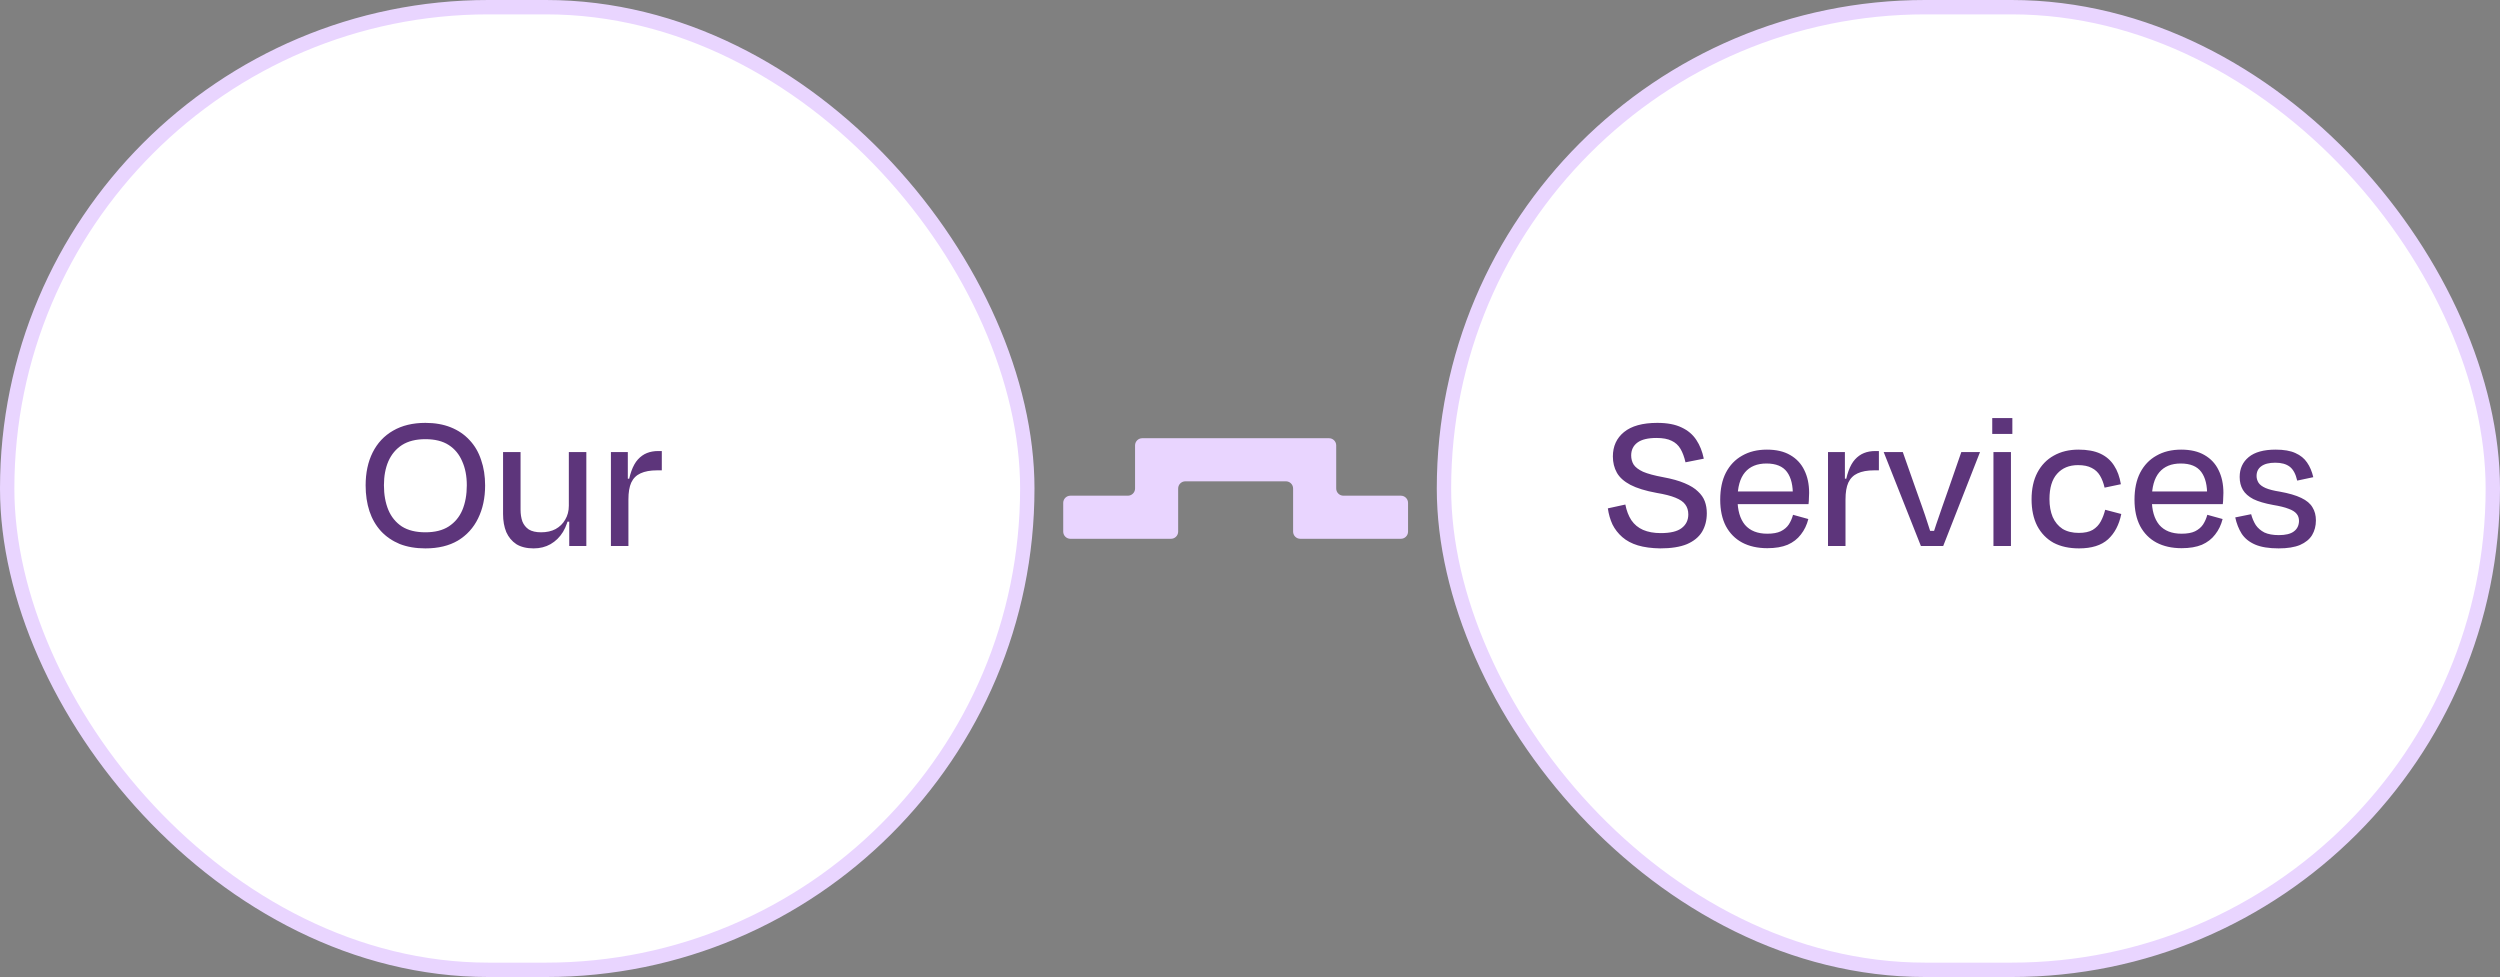
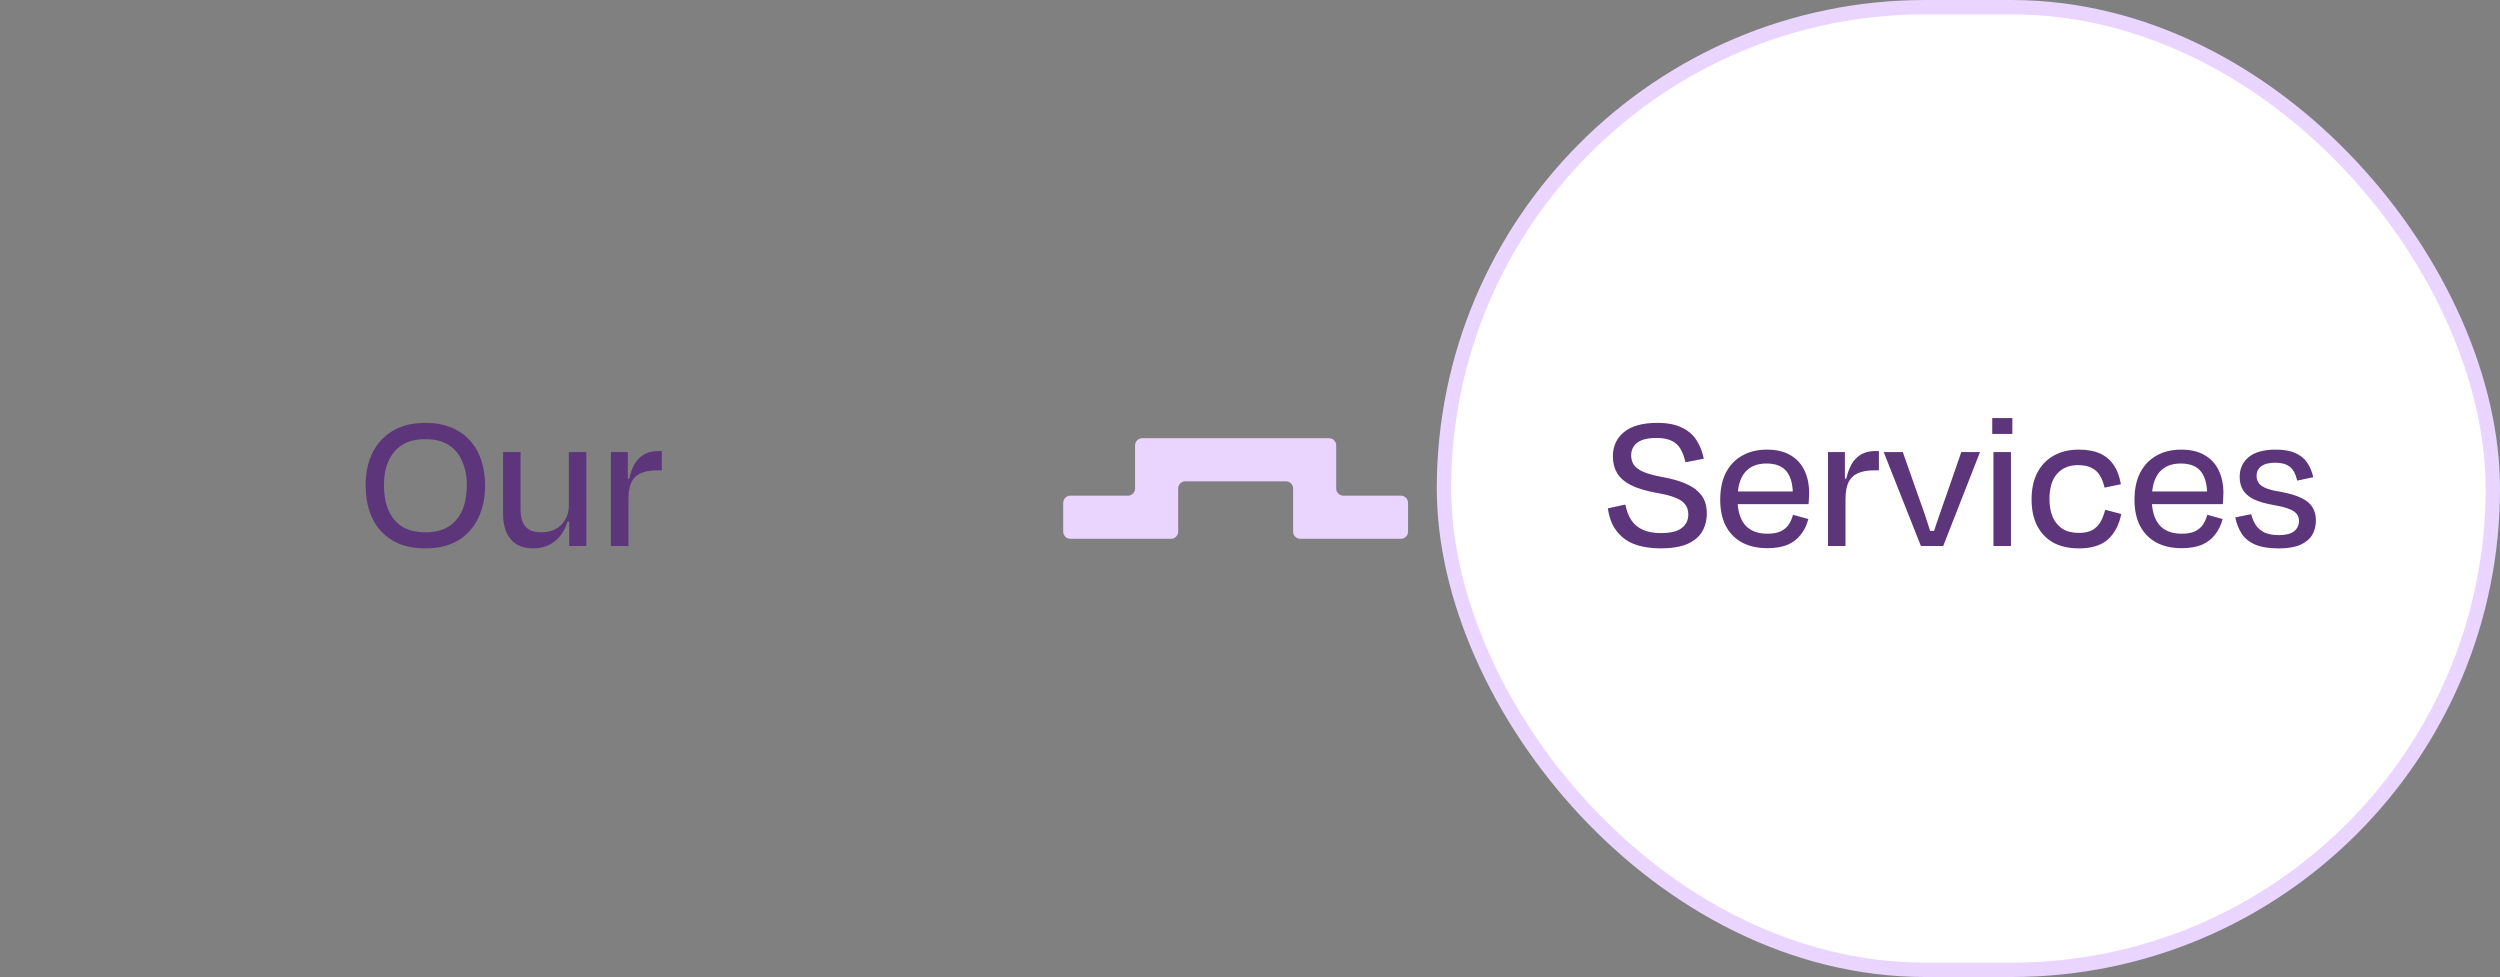
<svg xmlns="http://www.w3.org/2000/svg" width="174" height="68" viewBox="0 0 174 68" fill="none">
  <rect x="0" y="0" width="174" height="68" fill="#808080" stroke="none" />
-   <rect x="0.5" y="0.5" width="71" height="67" rx="33.5" fill="white" />
-   <rect x="0.5" y="0.5" width="71" height="67" rx="33.5" stroke="#E9D5FF" />
  <path d="M29.606 38.168C28.934 38.168 28.337 38.065 27.814 37.86C27.301 37.645 26.867 37.347 26.512 36.964C26.157 36.572 25.891 36.11 25.714 35.578C25.537 35.037 25.448 34.439 25.448 33.786C25.448 32.909 25.611 32.143 25.938 31.49C26.265 30.837 26.736 30.333 27.352 29.978C27.977 29.614 28.729 29.432 29.606 29.432C30.269 29.432 30.857 29.535 31.37 29.74C31.883 29.945 32.317 30.239 32.672 30.622C33.036 31.005 33.307 31.467 33.484 32.008C33.671 32.54 33.764 33.133 33.764 33.786C33.764 34.654 33.601 35.419 33.274 36.082C32.957 36.735 32.49 37.249 31.874 37.622C31.258 37.986 30.502 38.168 29.606 38.168ZM29.606 37.048C30.269 37.048 30.81 36.913 31.23 36.642C31.659 36.362 31.977 35.979 32.182 35.494C32.387 34.999 32.49 34.425 32.49 33.772C32.49 33.137 32.383 32.582 32.168 32.106C31.963 31.621 31.65 31.243 31.23 30.972C30.81 30.701 30.269 30.566 29.606 30.566C28.953 30.566 28.411 30.701 27.982 30.972C27.562 31.243 27.245 31.621 27.03 32.106C26.825 32.582 26.722 33.137 26.722 33.772C26.722 34.425 26.825 34.999 27.03 35.494C27.235 35.979 27.548 36.362 27.968 36.642C28.397 36.913 28.943 37.048 29.606 37.048ZM39.787 36.306H39.367L39.633 35.704C39.558 36.208 39.409 36.647 39.185 37.02C38.961 37.384 38.672 37.669 38.317 37.874C37.971 38.07 37.58 38.168 37.141 38.168C36.656 38.168 36.254 38.07 35.937 37.874C35.629 37.669 35.395 37.389 35.237 37.034C35.087 36.67 35.013 36.25 35.013 35.774V31.462H36.231V35.48C36.231 35.779 36.273 36.049 36.357 36.292C36.45 36.525 36.599 36.712 36.805 36.852C37.02 36.983 37.304 37.048 37.659 37.048C38.051 37.048 38.387 36.973 38.667 36.824C38.956 36.665 39.18 36.446 39.339 36.166C39.507 35.886 39.591 35.564 39.591 35.2V31.462H40.809V38H39.619V35.634L39.787 36.306ZM43.556 33.31L43.906 33.324L43.668 34.01C43.733 33.525 43.827 33.114 43.948 32.778C44.069 32.442 44.219 32.176 44.396 31.98C44.583 31.775 44.793 31.625 45.026 31.532C45.259 31.439 45.521 31.392 45.81 31.392H46.062V32.736H45.726C45.259 32.736 44.877 32.806 44.578 32.946C44.289 33.077 44.074 33.291 43.934 33.59C43.803 33.879 43.738 34.271 43.738 34.766V38H42.52V31.462H43.696V33.94L43.556 33.31Z" fill="#5D357B" />
  <path d="M81.5 37.5H74.5C74.224 37.5 74 37.276 74 37V35C74 34.724 74.224 34.5 74.5 34.5H78.5C78.776 34.5 79 34.276 79 34V31C79 30.724 79.224 30.5 79.5 30.5H92.5C92.776 30.5 93 30.724 93 31V34C93 34.276 93.224 34.5 93.5 34.5H97.5C97.776 34.5 98 34.724 98 35V37C98 37.276 97.776 37.5 97.5 37.5H90.5C90.224 37.5 90 37.276 90 37V34C90 33.724 89.776 33.5 89.5 33.5H82.5C82.224 33.5 82 33.724 82 34V37C82 37.276 81.776 37.5 81.5 37.5Z" fill="#E9D5FF" />
  <rect x="100.5" y="0.5" width="73" height="67" rx="33.5" fill="white" />
  <rect x="100.5" y="0.5" width="73" height="67" rx="33.5" stroke="#E9D5FF" />
  <path d="M115.546 38.168C114.949 38.159 114.431 38.089 113.992 37.958C113.563 37.827 113.203 37.636 112.914 37.384C112.625 37.132 112.396 36.838 112.228 36.502C112.069 36.157 111.962 35.783 111.906 35.382L113.124 35.116C113.208 35.545 113.348 35.909 113.544 36.208C113.749 36.507 114.02 36.731 114.356 36.88C114.701 37.029 115.112 37.104 115.588 37.104C116.26 37.104 116.745 36.987 117.044 36.754C117.352 36.521 117.506 36.203 117.506 35.802C117.506 35.531 117.436 35.303 117.296 35.116C117.165 34.929 116.937 34.771 116.61 34.64C116.293 34.509 115.854 34.397 115.294 34.304C114.529 34.164 113.922 33.977 113.474 33.744C113.035 33.511 112.723 33.231 112.536 32.904C112.349 32.568 112.256 32.19 112.256 31.77C112.256 31.061 112.513 30.496 113.026 30.076C113.549 29.647 114.323 29.432 115.35 29.432C116.041 29.432 116.605 29.539 117.044 29.754C117.483 29.959 117.823 30.249 118.066 30.622C118.309 30.986 118.481 31.42 118.584 31.924L117.31 32.176C117.226 31.803 117.109 31.49 116.96 31.238C116.811 30.986 116.605 30.799 116.344 30.678C116.083 30.547 115.733 30.482 115.294 30.482C114.697 30.482 114.253 30.589 113.964 30.804C113.675 31.019 113.53 31.317 113.53 31.7C113.53 31.933 113.586 32.143 113.698 32.33C113.819 32.517 114.039 32.685 114.356 32.834C114.683 32.974 115.149 33.1 115.756 33.212C116.363 33.324 116.862 33.464 117.254 33.632C117.655 33.8 117.963 33.991 118.178 34.206C118.402 34.411 118.561 34.64 118.654 34.892C118.747 35.144 118.794 35.419 118.794 35.718C118.794 36.213 118.682 36.647 118.458 37.02C118.234 37.384 117.884 37.669 117.408 37.874C116.932 38.07 116.311 38.168 115.546 38.168ZM123.003 38.154C122.331 38.154 121.748 38.023 121.253 37.762C120.768 37.501 120.39 37.118 120.119 36.614C119.858 36.11 119.727 35.499 119.727 34.78C119.727 34.043 119.858 33.417 120.119 32.904C120.39 32.381 120.768 31.985 121.253 31.714C121.739 31.434 122.313 31.294 122.975 31.294C123.629 31.294 124.17 31.42 124.599 31.672C125.038 31.924 125.365 32.274 125.579 32.722C125.803 33.17 125.915 33.697 125.915 34.304C125.915 34.407 125.911 34.528 125.901 34.668C125.901 34.799 125.892 34.939 125.873 35.088H120.553V34.206H125.103L124.781 34.542C124.8 33.805 124.665 33.24 124.375 32.848C124.086 32.456 123.61 32.26 122.947 32.26C122.294 32.26 121.795 32.465 121.449 32.876C121.104 33.287 120.931 33.907 120.931 34.738C120.931 35.513 121.104 36.11 121.449 36.53C121.804 36.941 122.322 37.146 123.003 37.146C123.395 37.146 123.708 37.09 123.941 36.978C124.184 36.857 124.371 36.698 124.501 36.502C124.632 36.297 124.73 36.073 124.795 35.83L125.859 36.124C125.757 36.535 125.584 36.894 125.341 37.202C125.108 37.51 124.8 37.748 124.417 37.916C124.035 38.075 123.563 38.154 123.003 38.154ZM128.265 33.31L128.615 33.324L128.377 34.01C128.442 33.525 128.536 33.114 128.657 32.778C128.778 32.442 128.928 32.176 129.105 31.98C129.292 31.775 129.502 31.625 129.735 31.532C129.968 31.439 130.23 31.392 130.519 31.392H130.771V32.736H130.435C129.968 32.736 129.586 32.806 129.287 32.946C128.998 33.077 128.783 33.291 128.643 33.59C128.512 33.879 128.447 34.271 128.447 34.766V38H127.229V31.462H128.405V33.94L128.265 33.31ZM135.248 38H133.694L131.104 31.462H132.434L133.316 33.968C133.466 34.388 133.615 34.808 133.764 35.228C133.914 35.648 134.054 36.063 134.184 36.474C134.324 36.885 134.446 37.286 134.548 37.678L134.016 36.95H134.926L134.394 37.678C134.497 37.305 134.618 36.913 134.758 36.502C134.898 36.082 135.043 35.662 135.192 35.242C135.342 34.813 135.491 34.388 135.64 33.968L136.508 31.462H137.81L135.248 38ZM140.06 30.202H138.66V29.096H140.06V30.202ZM139.962 38H138.744V31.462H139.962V38ZM146.479 33.94C146.405 33.613 146.297 33.333 146.157 33.1C146.017 32.867 145.826 32.689 145.583 32.568C145.341 32.437 145.023 32.372 144.631 32.372C144.015 32.372 143.53 32.573 143.175 32.974C142.821 33.366 142.643 33.954 142.643 34.738C142.643 35.214 142.718 35.629 142.867 35.984C143.026 36.339 143.255 36.614 143.553 36.81C143.861 36.997 144.239 37.09 144.687 37.09C145.089 37.09 145.411 37.02 145.653 36.88C145.896 36.731 146.083 36.535 146.213 36.292C146.344 36.049 146.447 35.779 146.521 35.48L147.641 35.774C147.492 36.521 147.184 37.109 146.717 37.538C146.251 37.958 145.579 38.168 144.701 38.168C144.011 38.168 143.418 38.037 142.923 37.776C142.438 37.505 142.06 37.113 141.789 36.6C141.528 36.087 141.397 35.471 141.397 34.752C141.397 34.024 141.533 33.403 141.803 32.89C142.074 32.377 142.452 31.985 142.937 31.714C143.432 31.434 144.006 31.294 144.659 31.294C145.275 31.294 145.784 31.387 146.185 31.574C146.587 31.761 146.904 32.036 147.137 32.4C147.371 32.755 147.529 33.189 147.613 33.702L146.479 33.94ZM151.837 38.154C151.165 38.154 150.582 38.023 150.087 37.762C149.602 37.501 149.224 37.118 148.953 36.614C148.692 36.11 148.561 35.499 148.561 34.78C148.561 34.043 148.692 33.417 148.953 32.904C149.224 32.381 149.602 31.985 150.087 31.714C150.573 31.434 151.147 31.294 151.809 31.294C152.463 31.294 153.004 31.42 153.433 31.672C153.872 31.924 154.199 32.274 154.413 32.722C154.637 33.17 154.749 33.697 154.749 34.304C154.749 34.407 154.745 34.528 154.735 34.668C154.735 34.799 154.726 34.939 154.707 35.088H149.387V34.206H153.937L153.615 34.542C153.634 33.805 153.499 33.24 153.209 32.848C152.92 32.456 152.444 32.26 151.781 32.26C151.128 32.26 150.629 32.465 150.283 32.876C149.938 33.287 149.765 33.907 149.765 34.738C149.765 35.513 149.938 36.11 150.283 36.53C150.638 36.941 151.156 37.146 151.837 37.146C152.229 37.146 152.542 37.09 152.775 36.978C153.018 36.857 153.205 36.698 153.335 36.502C153.466 36.297 153.564 36.073 153.629 35.83L154.693 36.124C154.591 36.535 154.418 36.894 154.175 37.202C153.942 37.51 153.634 37.748 153.251 37.916C152.869 38.075 152.397 38.154 151.837 38.154ZM158.597 38.168C157.916 38.168 157.37 38.079 156.959 37.902C156.548 37.725 156.236 37.473 156.021 37.146C155.816 36.819 155.666 36.441 155.573 36.012L156.679 35.788C156.754 36.068 156.861 36.32 157.001 36.544C157.15 36.759 157.351 36.931 157.603 37.062C157.864 37.183 158.2 37.244 158.611 37.244C159.078 37.244 159.423 37.16 159.647 36.992C159.88 36.824 160.002 36.581 160.011 36.264C160.011 36.059 159.955 35.891 159.843 35.76C159.731 35.62 159.544 35.503 159.283 35.41C159.022 35.307 158.662 35.219 158.205 35.144C157.636 35.041 157.178 34.906 156.833 34.738C156.497 34.561 156.254 34.346 156.105 34.094C155.956 33.842 155.881 33.543 155.881 33.198C155.881 32.619 156.091 32.157 156.511 31.812C156.931 31.467 157.556 31.294 158.387 31.294C158.956 31.294 159.414 31.373 159.759 31.532C160.114 31.691 160.384 31.91 160.571 32.19C160.767 32.47 160.912 32.811 161.005 33.212L159.885 33.45C159.782 32.993 159.61 32.671 159.367 32.484C159.124 32.297 158.788 32.204 158.359 32.204C157.93 32.204 157.603 32.288 157.379 32.456C157.164 32.615 157.057 32.839 157.057 33.128C157.057 33.296 157.104 33.455 157.197 33.604C157.29 33.744 157.454 33.865 157.687 33.968C157.93 34.071 158.261 34.155 158.681 34.22C159.306 34.332 159.801 34.477 160.165 34.654C160.538 34.831 160.8 35.051 160.949 35.312C161.108 35.564 161.187 35.867 161.187 36.222C161.187 36.605 161.098 36.945 160.921 37.244C160.744 37.533 160.464 37.762 160.081 37.93C159.698 38.089 159.204 38.168 158.597 38.168Z" fill="#5D357B" />
</svg>